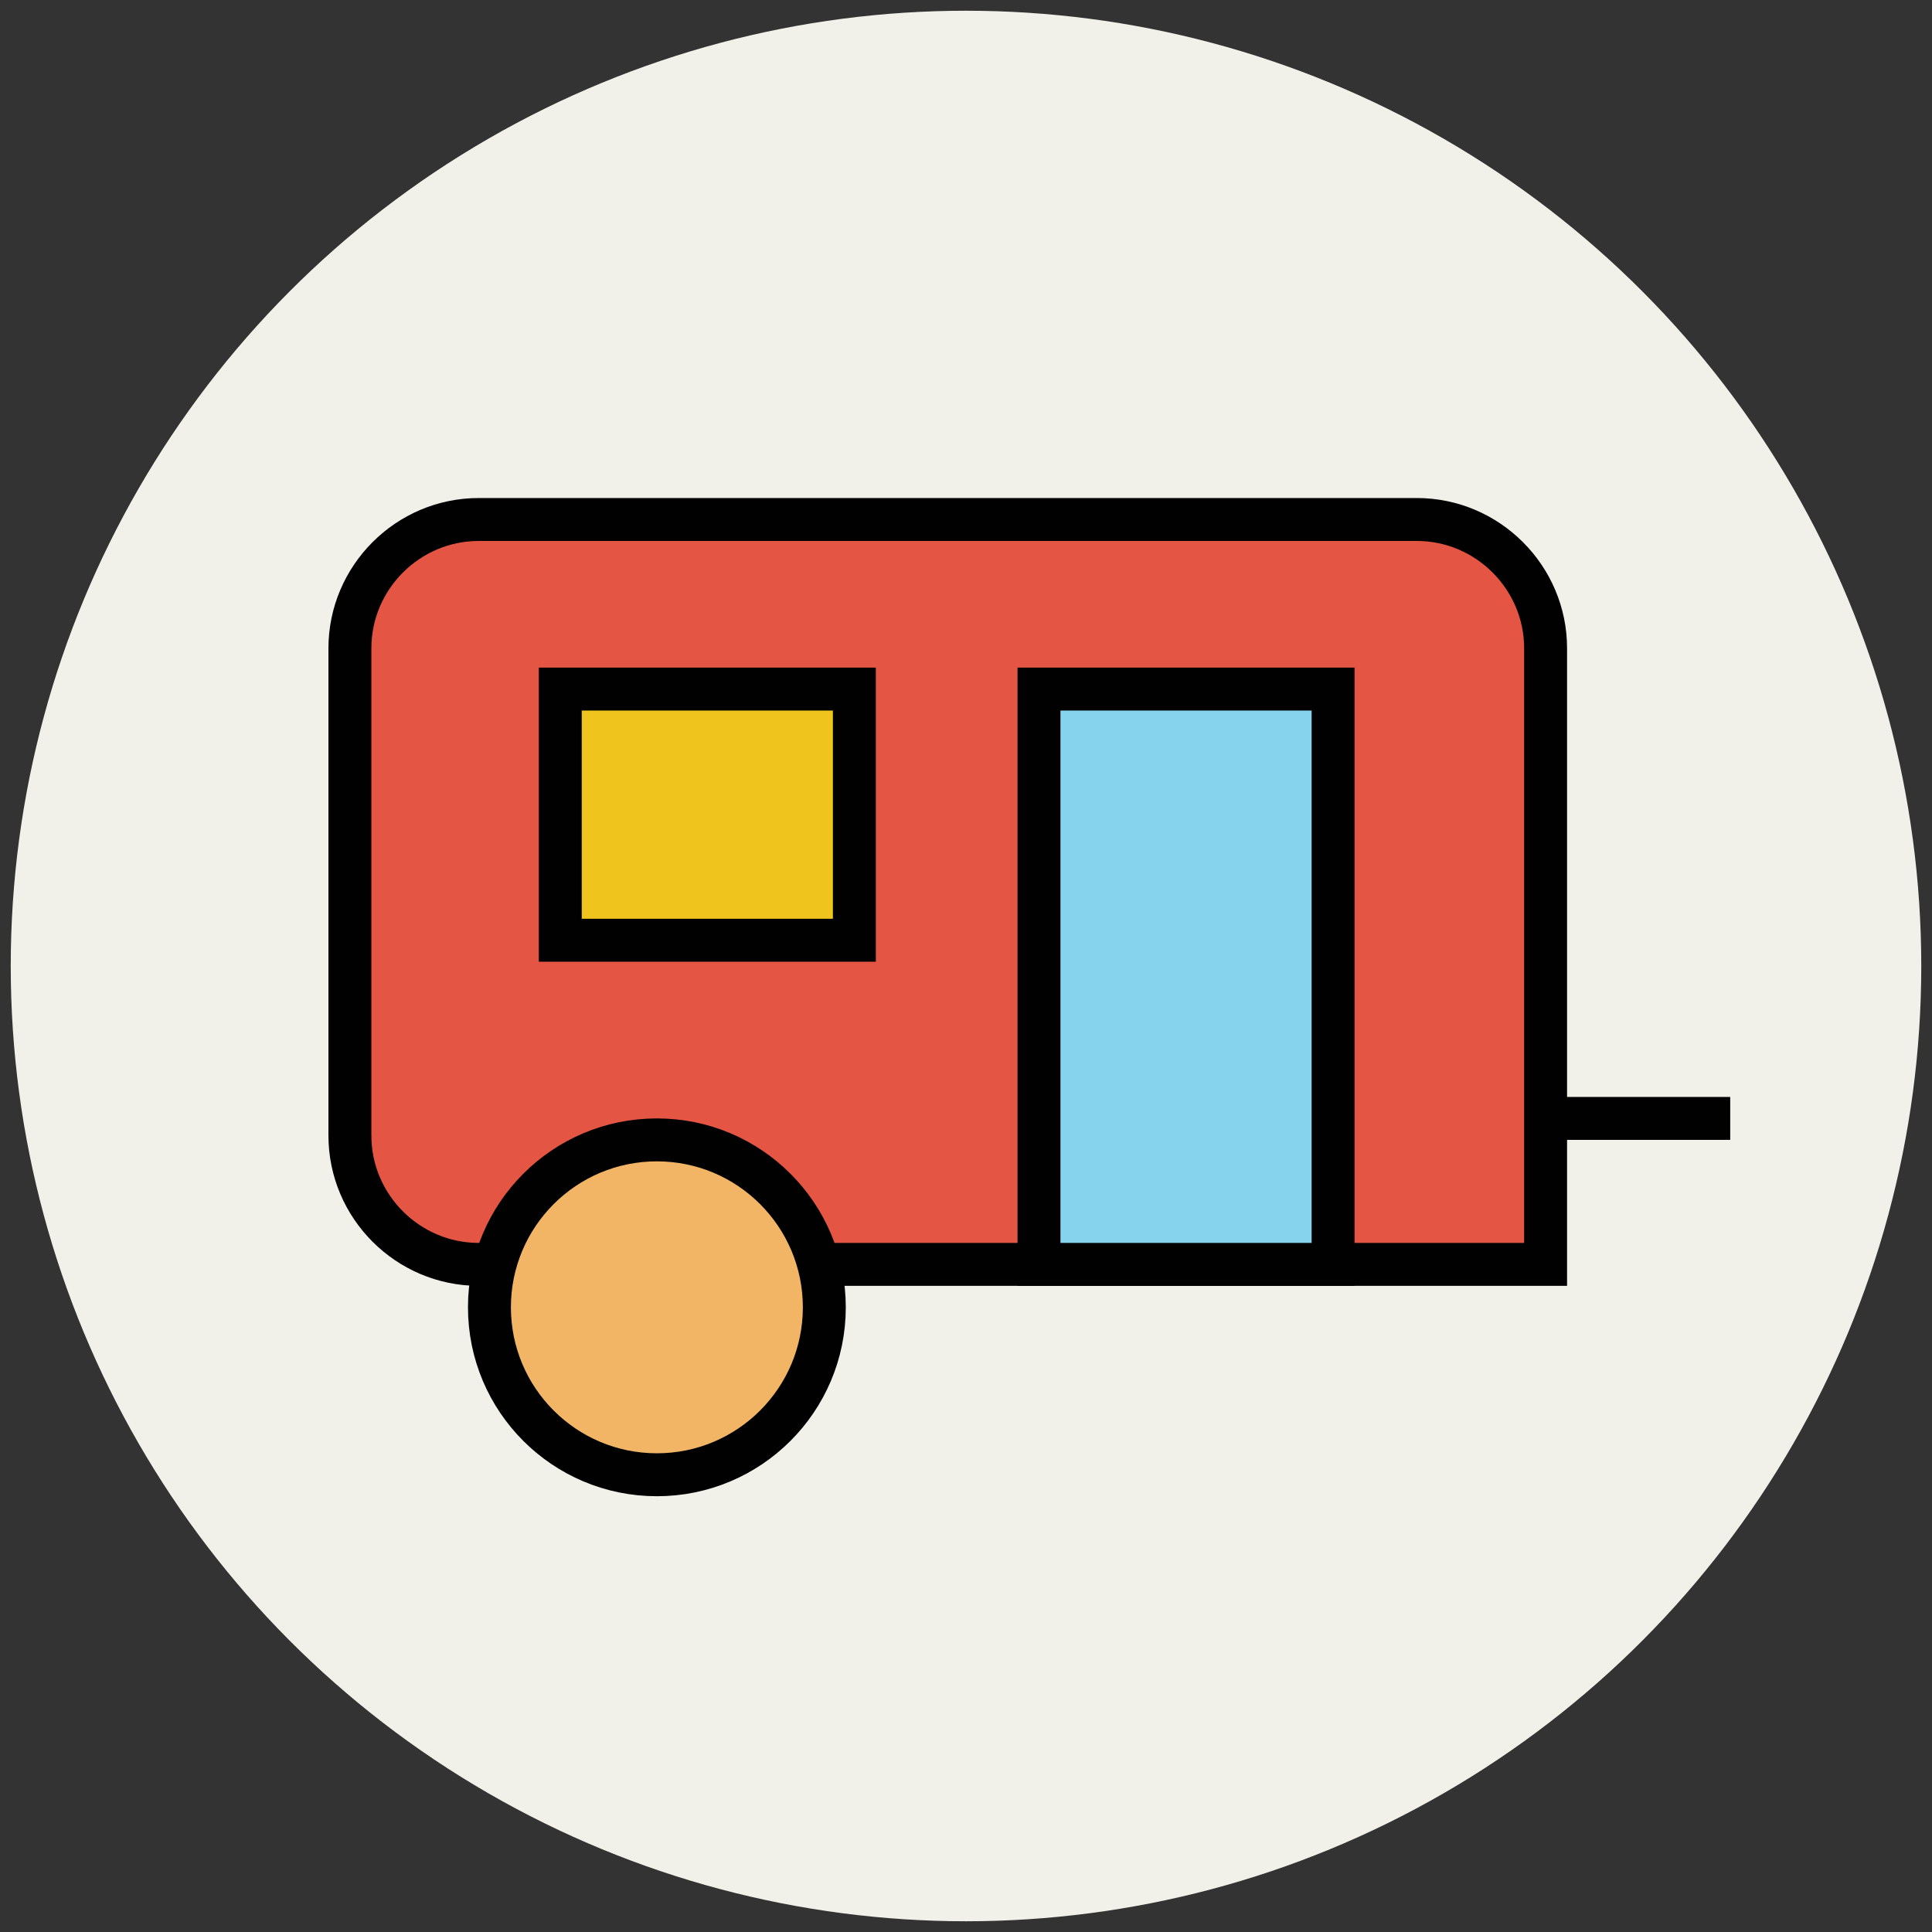
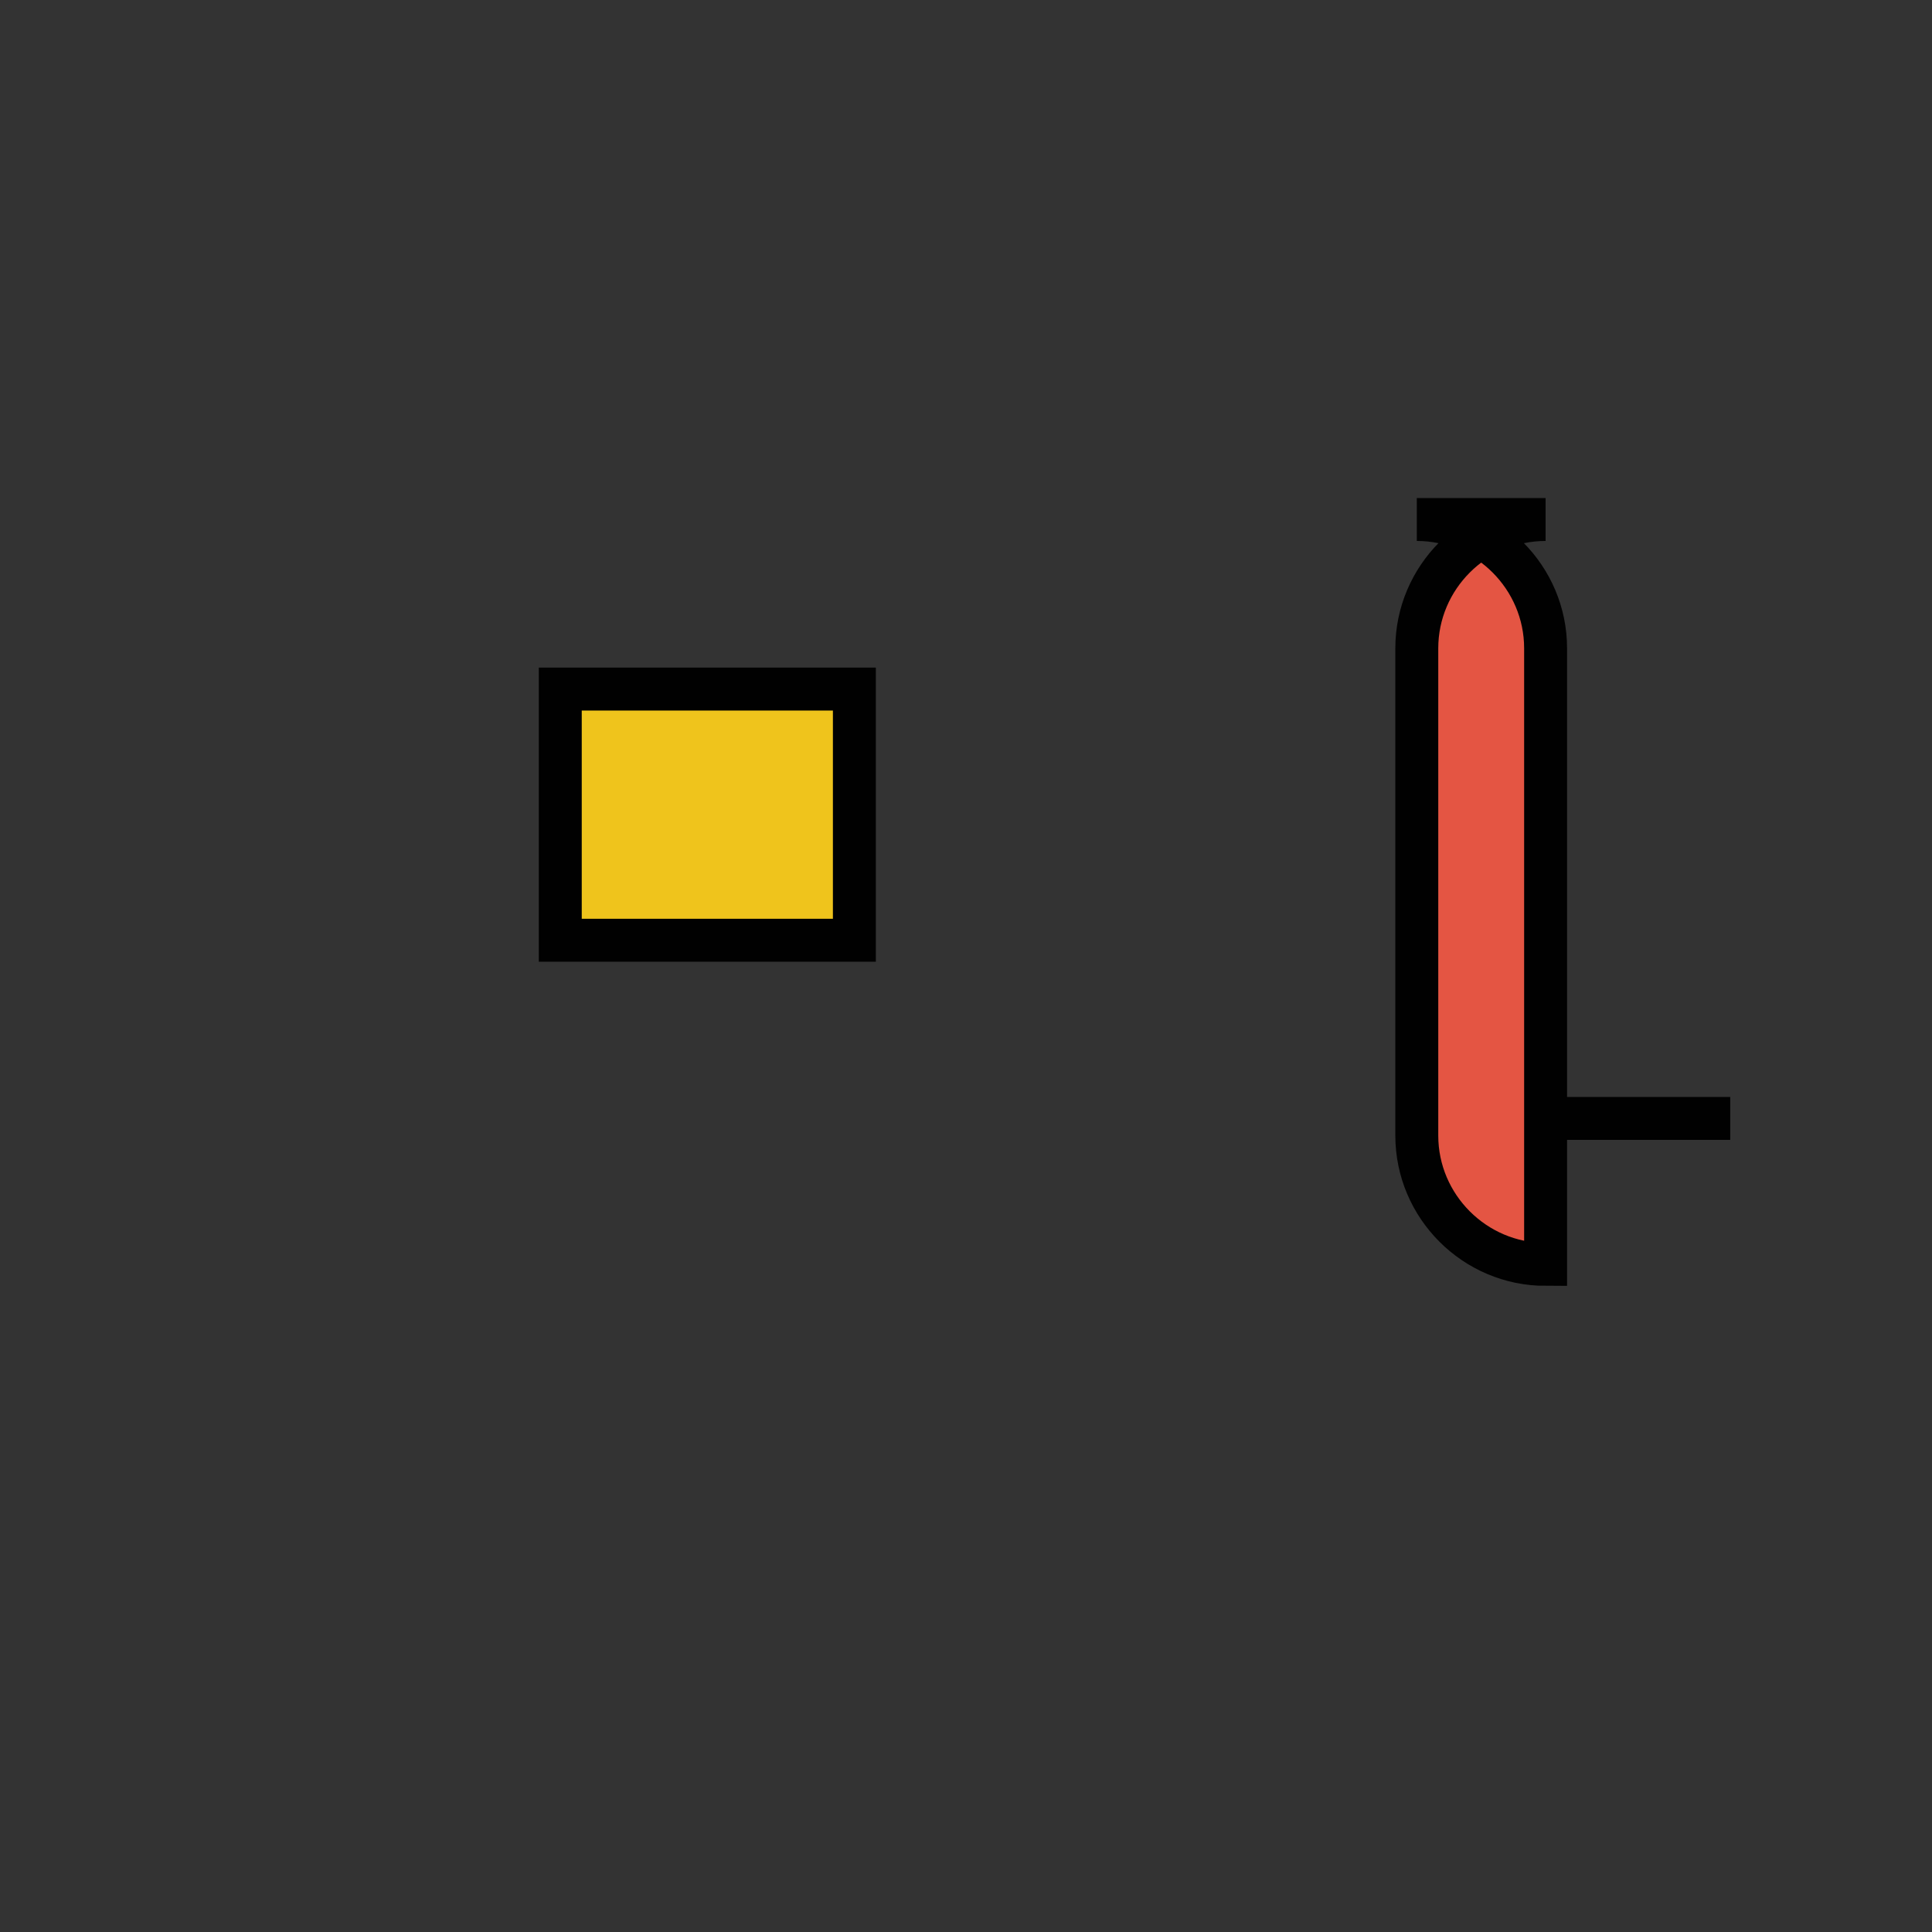
<svg xmlns="http://www.w3.org/2000/svg" version="1.1" id="Layer_1" x="0px" y="0px" viewBox="0 0 90 90" enable-background="new 0 0 90 90" xml:space="preserve">
  <rect x="0" y="0" width="90" height="90" fill="#333333" stroke="none" />
  <g>
-     <circle fill="#F1F1EA" cx="45" cy="45" r="44.5" />
    <g>
-       <path fill="#E45543" stroke="#010101" stroke-width="2" stroke-miterlimit="10" d="M72,58.9H22.3c-3.3,0-6-2.7-6-6V30.2    c0-3.3,2.7-6,6-6H66c3.3,0,6,2.7,6,6V58.9z" />
+       <path fill="#E45543" stroke="#010101" stroke-width="2" stroke-miterlimit="10" d="M72,58.9c-3.3,0-6-2.7-6-6V30.2    c0-3.3,2.7-6,6-6H66c3.3,0,6,2.7,6,6V58.9z" />
      <line fill="none" stroke="#010101" stroke-width="2" stroke-miterlimit="10" x1="72" y1="52.1" x2="80.6" y2="52.1" />
      <rect x="26.1" y="32.1" fill="#EFC41C" stroke="#010101" stroke-width="2" stroke-miterlimit="10" width="13.7" height="11.7" />
-       <rect x="48.4" y="32.1" fill="#85D3EC" stroke="#010101" stroke-width="2" stroke-miterlimit="10" width="13.7" height="26.8" />
-       <circle fill="#F1B565" stroke="#010101" stroke-width="2" stroke-miterlimit="10" cx="30.6" cy="60.9" r="7.8" />
    </g>
  </g>
</svg>